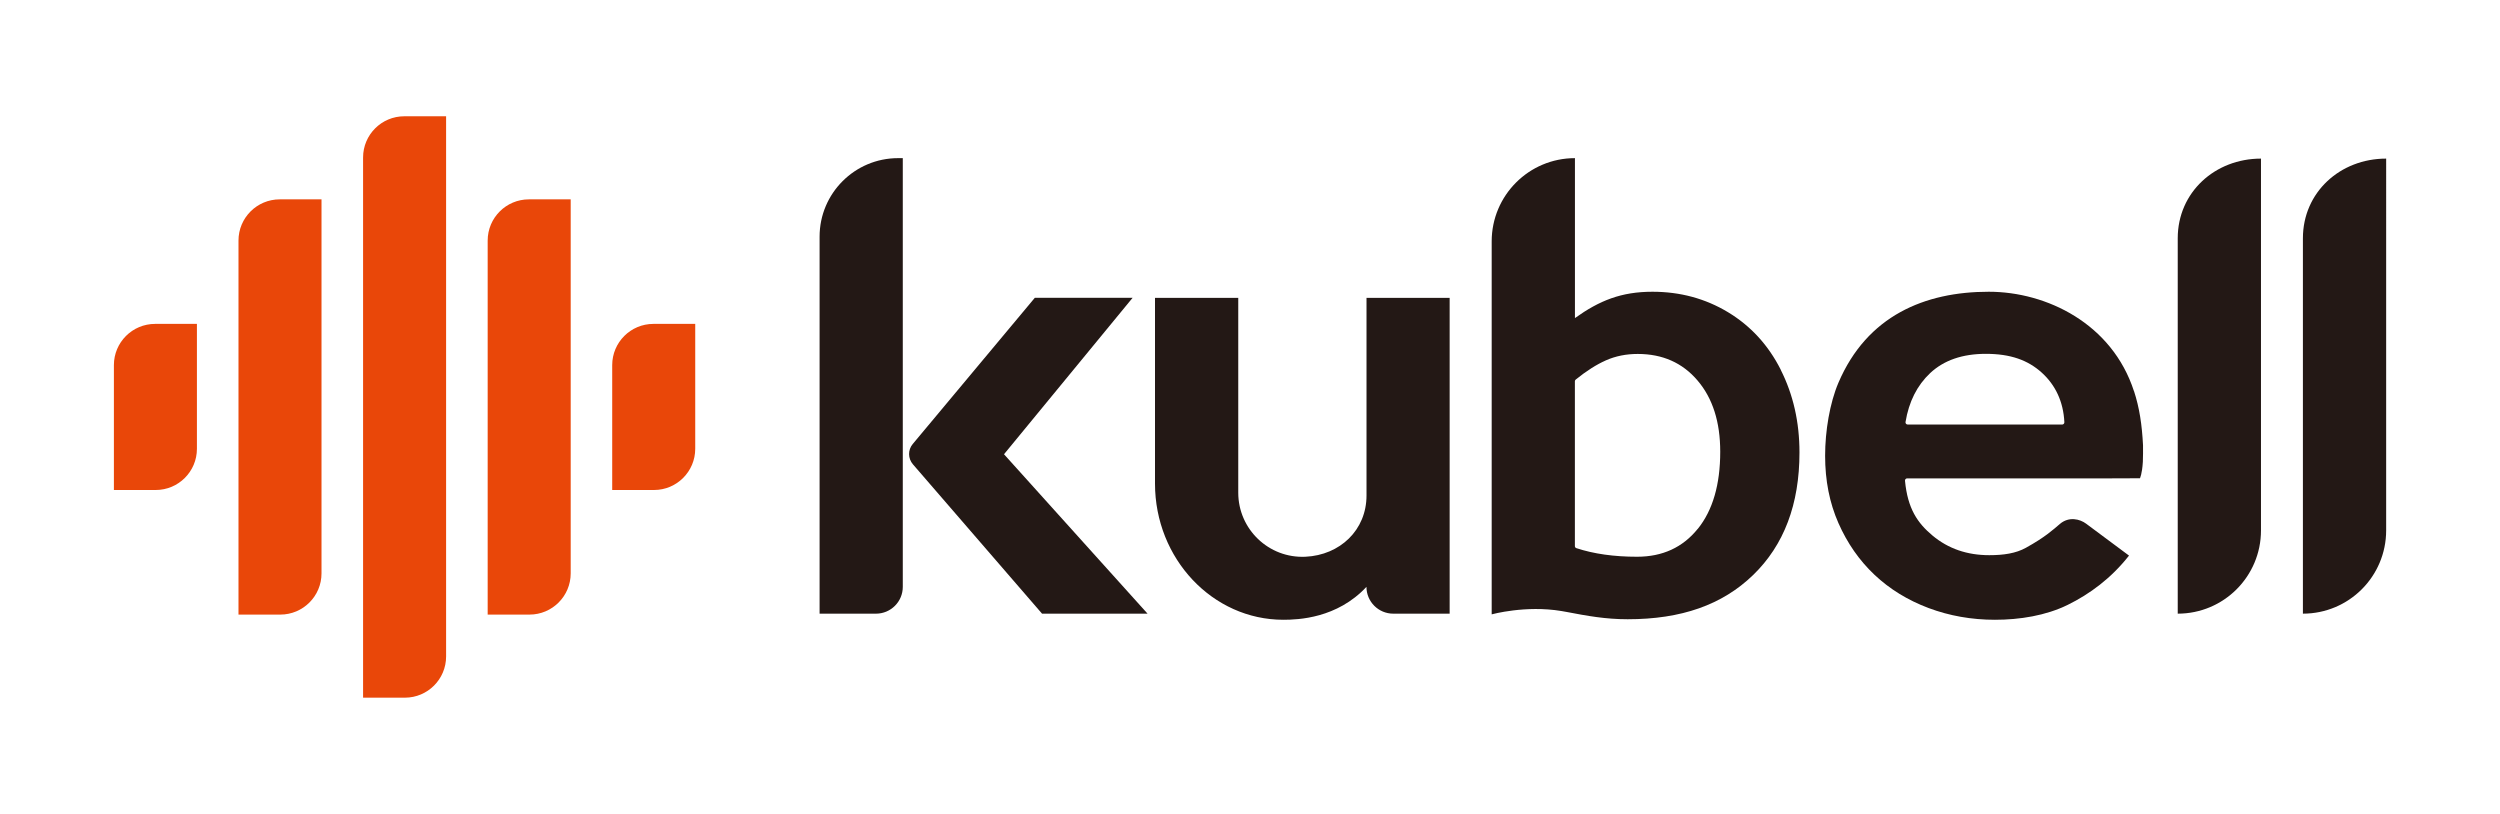
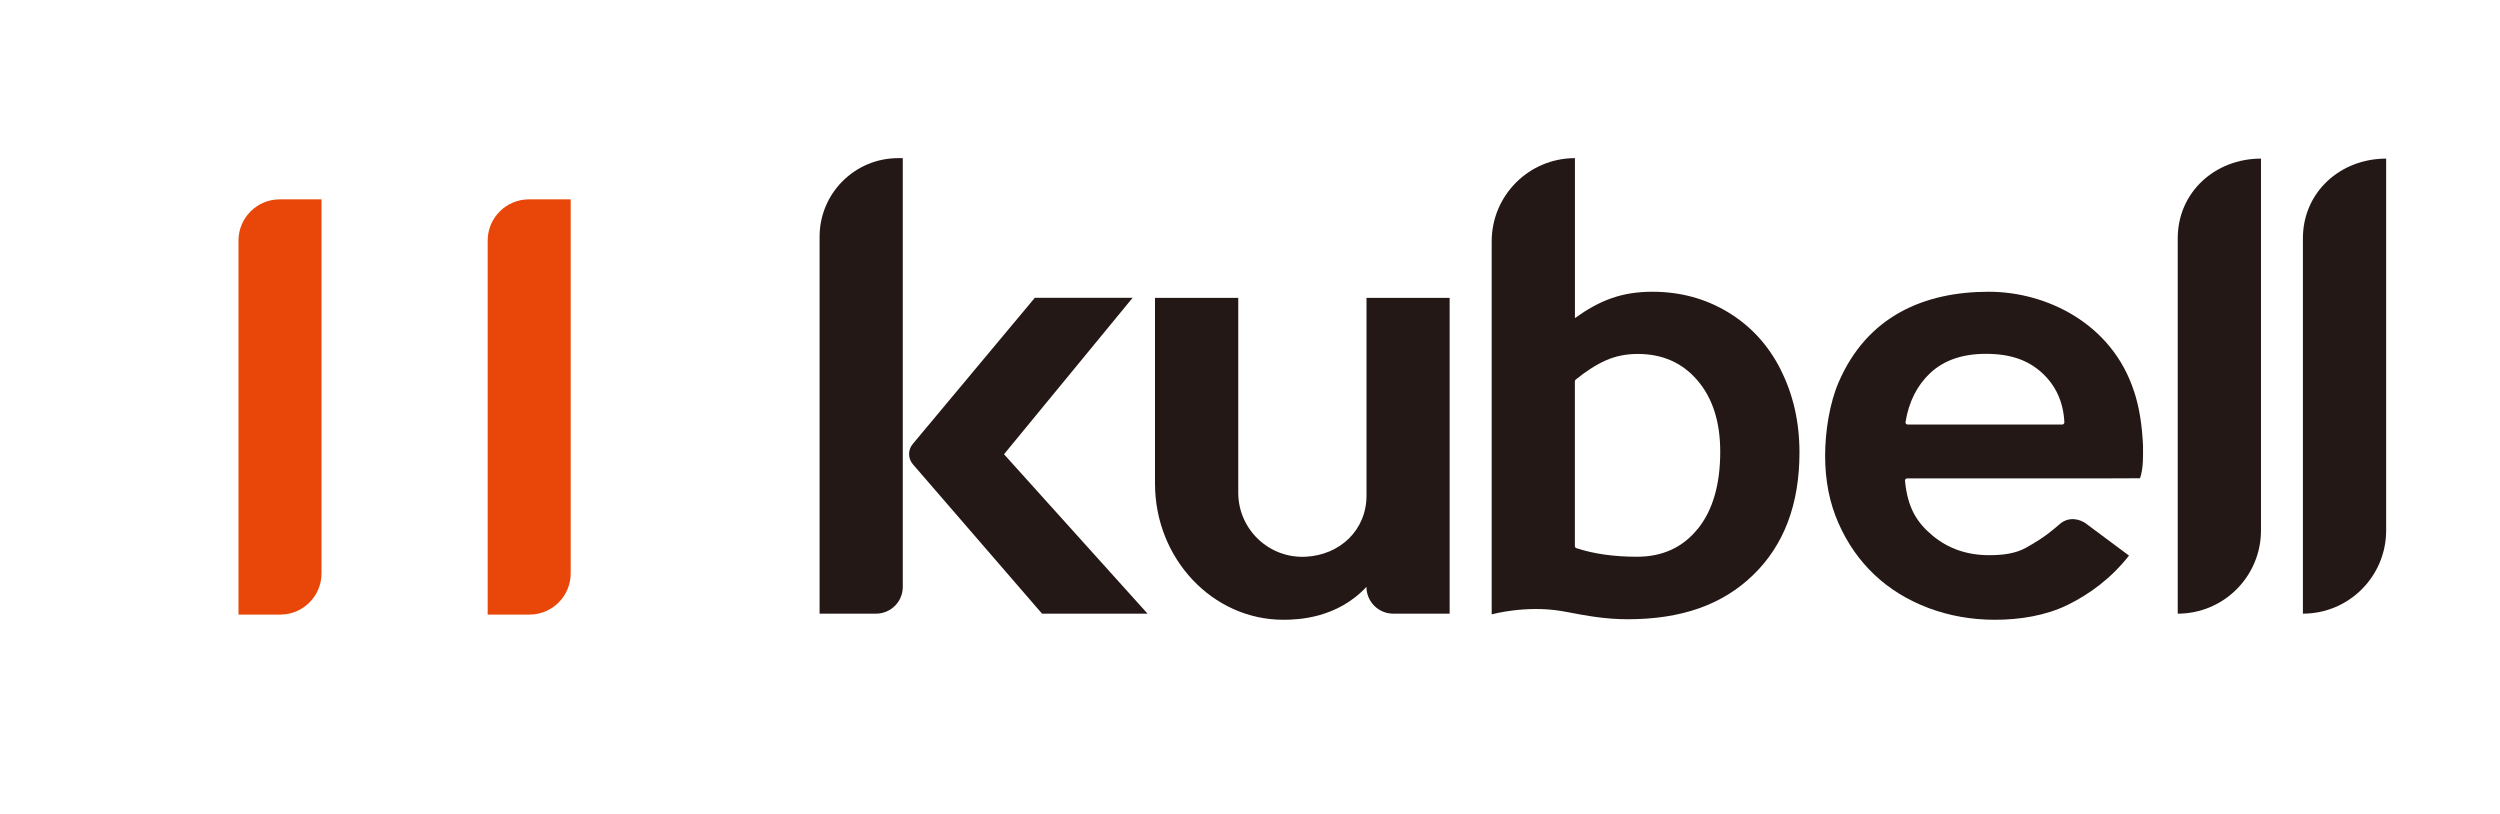
<svg xmlns="http://www.w3.org/2000/svg" id="_レイヤー_1" data-name="レイヤー 1" viewBox="0 0 430 140" width="430" height="140">
  <defs>
    <style>
      .cls-1 {
        fill: #e94709;
      }

      .cls-2 {
        fill: #231815;
      }
    </style>
  </defs>
  <g>
    <path class="cls-2" d="M197.38,105.55l-24.69-27.42,22.12-26.91h-16.82l-21,25.15c-.85,1.01-.83,2.49.03,3.49l22.21,25.69h18.16Z" />
    <path class="cls-2" d="M396.1,40.98v64.57h0c7.91,0,14.32-6.41,14.32-14.32V27.28c-7.91,0-14.32,5.79-14.32,13.7Z" />
    <path class="cls-2" d="M374.57,40.98v64.57h0c7.91,0,14.32-6.41,14.32-14.32V27.28c-7.91,0-14.32,5.79-14.32,13.7Z" />
    <path class="cls-2" d="M140.96,105.55h9.71c2.54,0,4.61-2.06,4.61-4.61V27.2s-.8,0-.8,0c-7.46,0-13.51,6.05-13.51,13.51v64.84Z" />
    <path class="cls-2" d="M367.04,67.28c-3.76-11.6-15.01-17.1-24.97-17.1-11,0-20.93,4.12-25.86,15.65-1.49,3.49-2.29,8.3-2.29,12.56s.76,8.11,2.29,11.58c1.53,3.47,3.6,6.44,6.21,8.9,2.61,2.46,5.71,4.36,9.29,5.71,3.58,1.34,7.39,2.02,11.42,2.02,4.25,0,8.75-.71,12.53-2.57,3.78-1.86,7.47-4.57,10.53-8.47l-7.38-5.49c-1.06-.79-2.94-1.28-4.5.04-1.21,1.03-2.57,2.29-5.84,4.1-1.74.97-3.84,1.28-6.32,1.28-3.81,0-7.05-1.12-9.74-3.36-2.61-2.18-4.29-4.64-4.75-9.44-.02-.22.15-.41.37-.41h34.7l5.34-.02s.37-.69.5-2.81c.03-.44.05-2.53.03-2.87-.18-3.51-.61-6.42-1.55-9.31ZM328.12,73.02c-.23,0-.41-.21-.37-.43.57-3.49,1.99-6.3,4.24-8.42,2.35-2.2,5.54-3.31,9.57-3.31,4.25,0,7.25,1.08,9.64,3.25,2.3,2.09,3.7,4.93,3.87,8.52,0,.21-.16.39-.37.39h-26.58Z" />
    <path class="cls-2" d="M249.24,51.23h-14.2v34c0,5.94-4.56,10.25-10.5,10.53-6.33.3-11.56-4.75-11.56-11.02v-33.51h-14.32v31.95c0,12.91,9.9,23.42,22.07,23.42,2.56,0,9.24-.24,14.3-5.66h0c0,2.55,2.07,4.61,4.61,4.61h9.7v-54.32h-.12Z" />
    <path class="cls-2" d="M306.29,63.59c-2.15-4.25-5.18-7.54-9.07-9.89-3.9-2.35-8.23-3.52-13-3.52-5.35,0-9.11,1.51-13.33,4.53v-27.51c-7.91,0-14.32,6.41-14.32,14.32v64.15s5.84-1.61,12.01-.57c.18.03.81.14.96.17,3.44.66,6.63,1.24,10.42,1.24,9.23,0,16.27-2.47,21.58-7.61,5.31-5.14,7.97-12.17,7.97-21.08,0-5.23-1.08-9.97-3.23-14.22ZM292.01,90.96c-2.58,3.2-6.06,4.8-10.44,4.8-3.96,0-7.44-.49-10.44-1.48-.15-.05-.25-.19-.25-.35v-28.35c0-.11.05-.22.14-.29,1.84-1.49,3.58-2.59,5.2-3.31,1.67-.74,3.49-1.1,5.47-1.1,4.26,0,7.7,1.52,10.29,4.57,2.6,3.04,3.9,7.13,3.9,12.24,0,5.66-1.29,10.09-3.87,13.29Z" />
  </g>
  <g>
-     <path class="cls-1" d="M26.68,55.71h7.19v21.48c0,3.92-3.18,7.09-7.09,7.09h-7.19v-21.48c0-3.92,3.18-7.09,7.09-7.09Z" />
-     <path class="cls-1" d="M112.39,55.71h7.19v21.48c0,3.92-3.18,7.09-7.09,7.09h-7.19v-21.48c0-3.92,3.18-7.09,7.09-7.09Z" />
    <path class="cls-1" d="M48.11,34.29h7.19v64.33c0,3.92-3.18,7.09-7.09,7.09h-7.19V41.38c0-3.92,3.18-7.09,7.09-7.09Z" />
    <path class="cls-1" d="M90.97,34.29h7.19v64.33c0,3.92-3.18,7.09-7.09,7.09h-7.19V41.38c0-3.92,3.18-7.09,7.09-7.09Z" />
-     <path class="cls-1" d="M69.54,20h7.19v92.91c0,3.92-3.18,7.09-7.09,7.09h-7.19V27.09c0-3.92,3.18-7.09,7.09-7.09Z" />
  </g>
</svg>